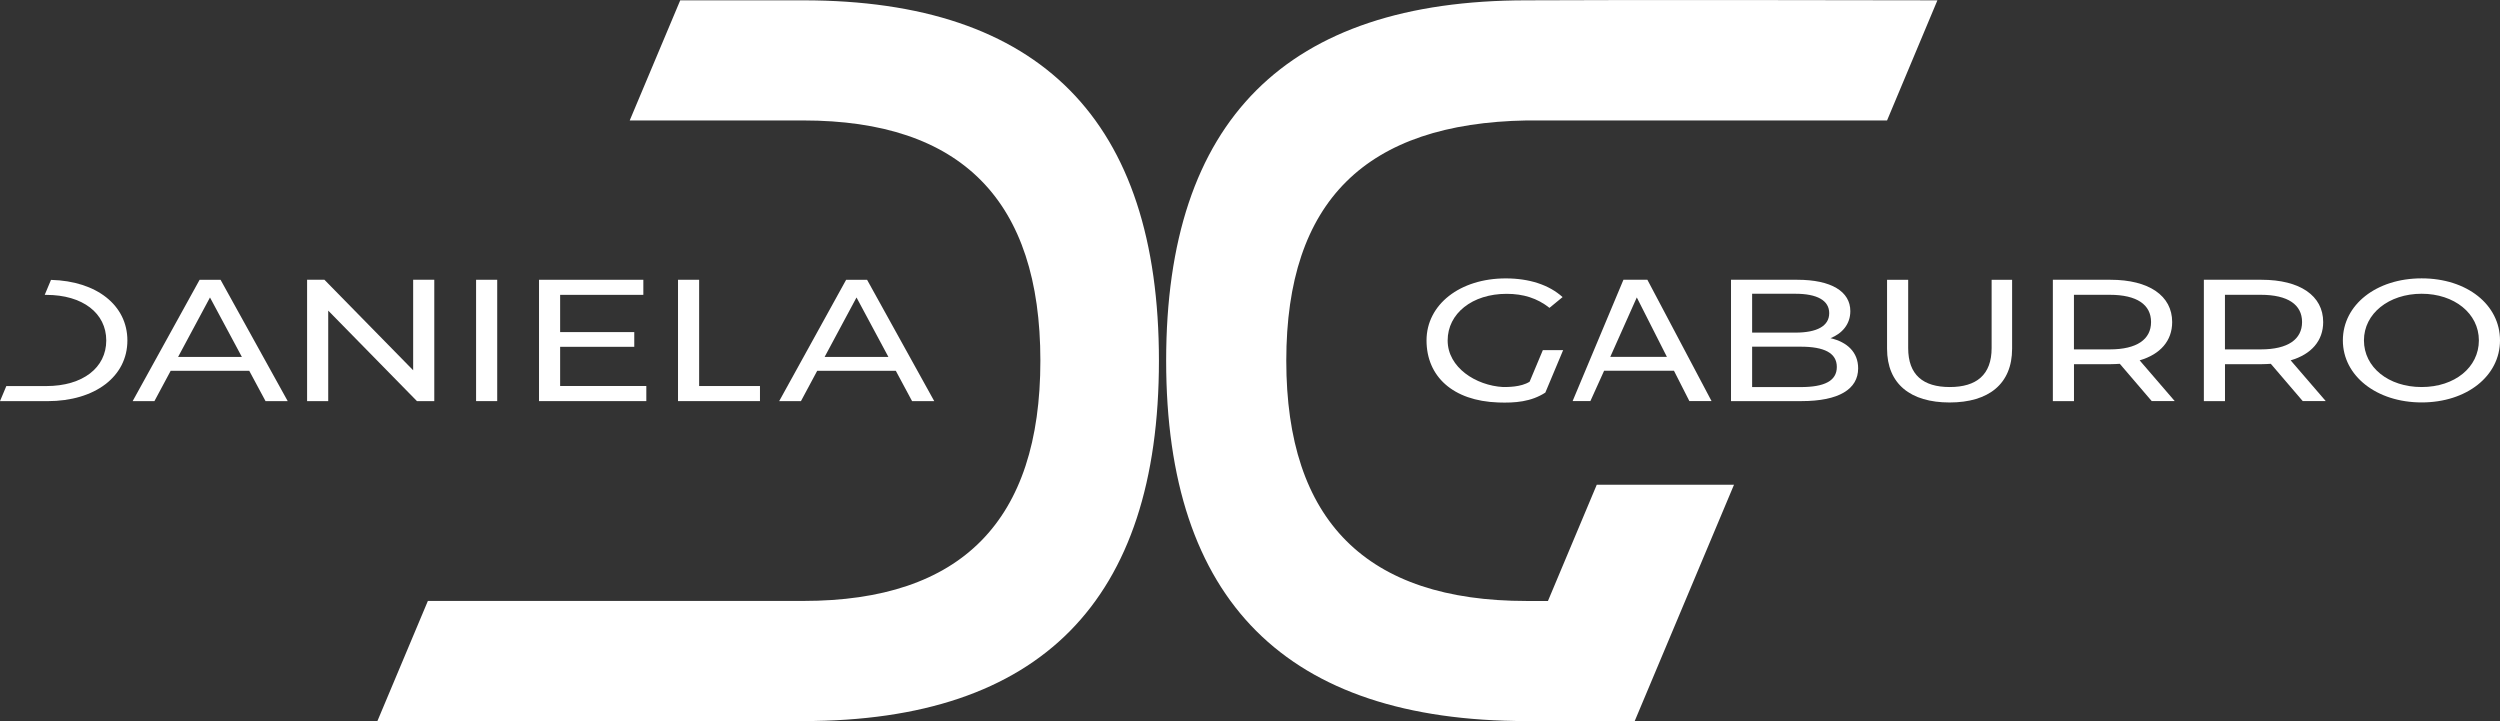
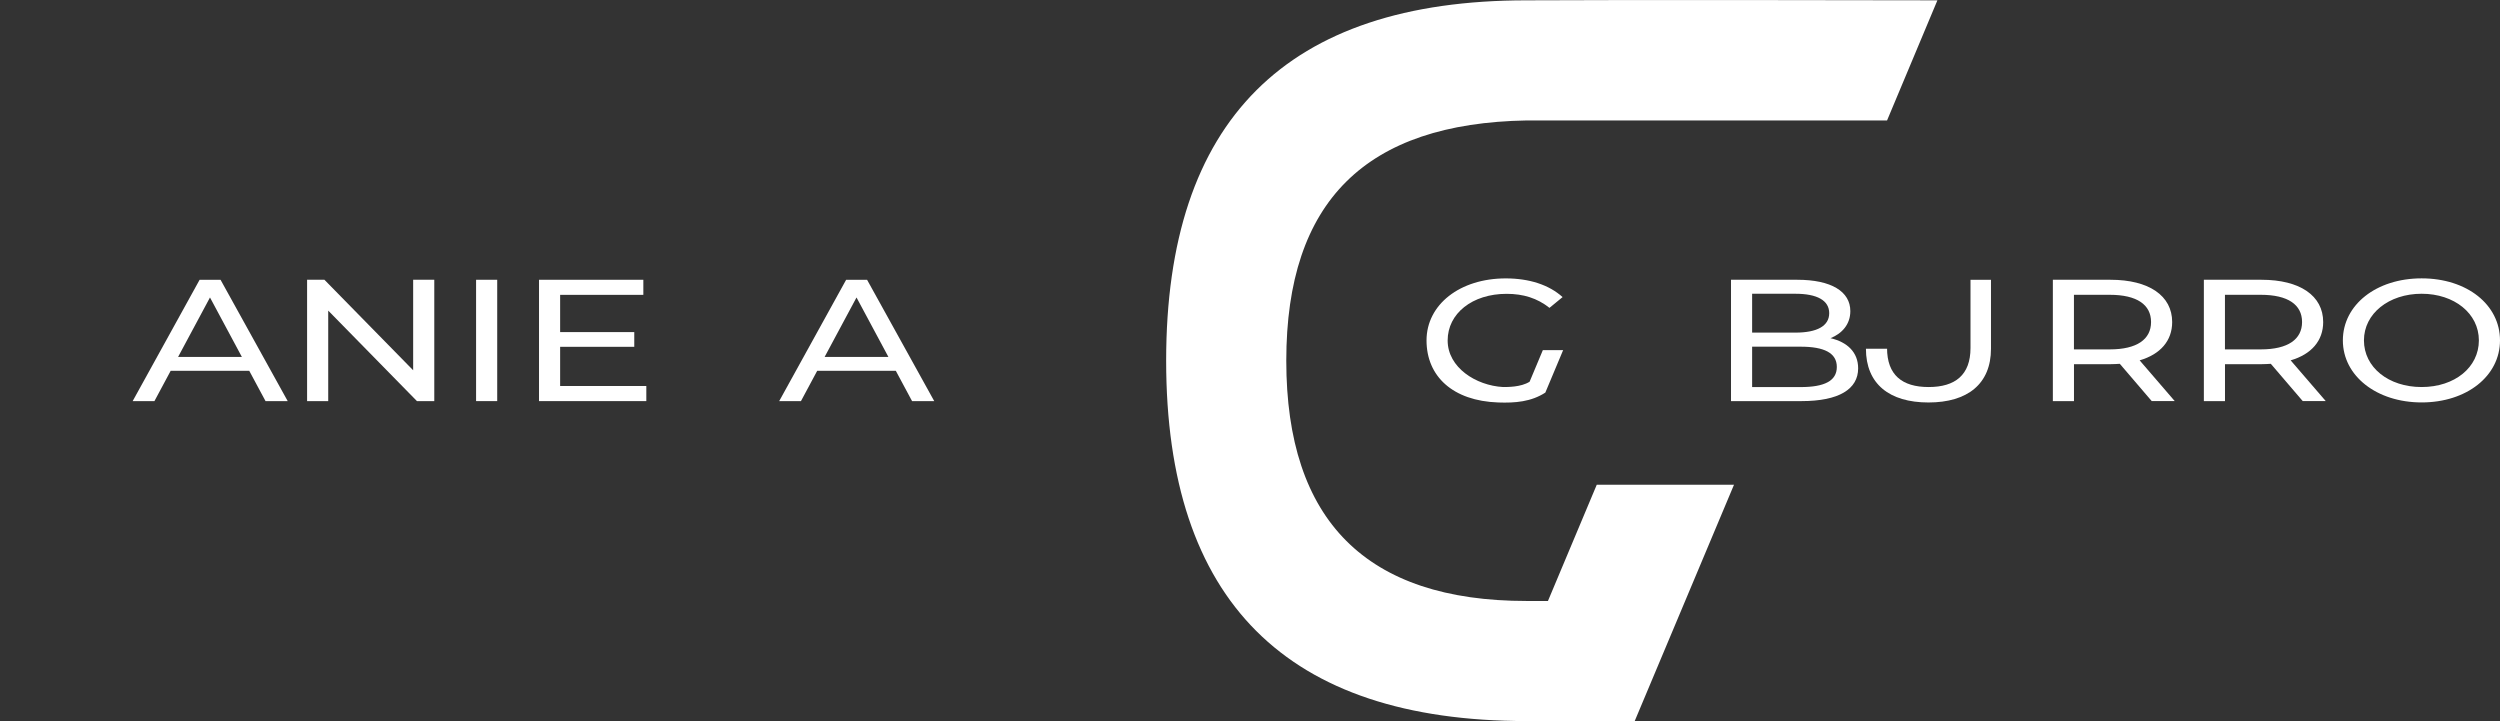
<svg xmlns="http://www.w3.org/2000/svg" id="Livello_2" data-name="Livello 2" viewBox="0 0 620.16 178.87">
  <rect x="0" y="0" width="620.16" height="178.87" fill="#333333" stroke="none" />
  <defs>
    <style>
      .cls-1 {
        fill: #fff;
      }
    </style>
  </defs>
  <g id="Livello_1-2" data-name="Livello 1">
    <g>
      <g>
        <path class="cls-1" d="m382.72,86.85h5.04l-4.42,10.54c-3.53,2.28-7.47,2.6-11.69,2.45-11.26-.39-17.78-6.49-17.78-15.39s8.28-15.39,19.65-15.39c5.82,0,10.74,1.59,14.1,4.64l-3.25,2.67c-3.04-2.41-6.5-3.48-10.64-3.48-8.49,0-14.62,4.86-14.62,11.57s7.02,11.18,13.75,11.55c1.04-.01,4.43.05,6.58-1.32l3.28-7.83Z" />
-         <path class="cls-1" d="m415.25,91.97h-17.33l-3.4,7.52h-4.41l12.61-30.1h5.93l15.92,30.1h-5.5l-3.82-7.52Zm-1.75-3.44l-7.47-14.75-6.58,14.75h14.05Z" />
        <path class="cls-1" d="m460.94,91.37c0,5.16-4.77,8.13-14.04,8.13h-17.5v-30.1h16.45c8.44,0,13.15,2.92,13.15,7.78,0,3.27-2.04,5.55-4.92,6.71,4.14.95,6.86,3.48,6.86,7.48Zm-26.3-18.49v9.63h10.74c5.35,0,8.38-1.63,8.38-4.82s-3.04-4.82-8.38-4.82h-10.74Zm21.01,18.15c0-3.48-3.14-5.03-8.96-5.03h-12.05v10.02h12.05c5.82,0,8.96-1.5,8.96-4.99Z" />
-         <path class="cls-1" d="m468.11,86.51v-17.11h5.24v16.94c0,6.67,3.72,9.67,10.32,9.67s10.38-3.01,10.38-9.67v-16.94h5.08v17.11c0,8.73-5.82,13.33-15.51,13.33s-15.51-4.6-15.51-13.33Z" />
+         <path class="cls-1" d="m468.11,86.51v-17.11v16.94c0,6.67,3.72,9.67,10.32,9.67s10.38-3.01,10.38-9.67v-16.94h5.08v17.11c0,8.73-5.82,13.33-15.51,13.33s-15.51-4.6-15.51-13.33Z" />
        <path class="cls-1" d="m533.76,99.49l-7.91-9.24c-.73.04-1.52.09-2.3.09h-9.07v9.16h-5.24v-30.1h14.3c9.54,0,15.3,3.96,15.3,10.49,0,4.64-2.93,8-8.07,9.5l8.7,10.1h-5.71Zm-.16-19.61c0-4.3-3.51-6.75-10.22-6.75h-8.91v13.54h8.91c6.71,0,10.22-2.49,10.22-6.79Z" />
        <path class="cls-1" d="m571.22,99.49l-7.91-9.24c-.73.04-1.52.09-2.3.09h-9.07v9.16h-5.24v-30.1h14.3c9.54,0,15.3,3.96,15.3,10.49,0,4.64-2.93,8-8.07,9.5l8.7,10.1h-5.71Zm-.16-19.61c0-4.3-3.51-6.75-10.22-6.75h-8.91v13.54h8.91c6.71,0,10.22-2.49,10.22-6.79Z" />
        <path class="cls-1" d="m581.18,84.44c0-8.81,8.28-15.39,19.54-15.39s19.44,6.54,19.44,15.39-8.28,15.39-19.44,15.39-19.54-6.58-19.54-15.39Zm33.74,0c0-6.67-6.08-11.57-14.2-11.57s-14.31,4.9-14.31,11.57,6.08,11.57,14.31,11.57,14.2-4.9,14.2-11.57Z" />
      </g>
      <g>
-         <path class="cls-1" d="m31.6,84.46c0,8.94-8.02,15.05-19.81,15.05H0l1.57-3.74h9.91c9.06,0,14.88-4.56,14.88-11.31s-5.82-11.31-14.88-11.31h-.39l1.56-3.72c11.32.28,18.95,6.3,18.95,15.03Z" />
        <path class="cls-1" d="m61.83,91.98h-19.49l-4.03,7.52h-5.4l16.61-30.1h5.19l16.66,30.1h-5.5l-4.04-7.52Zm-1.83-3.44l-7.91-14.75-7.91,14.75h15.82Z" />
        <path class="cls-1" d="m107.73,69.4v30.1h-4.3l-22.01-22.45v22.45h-5.24v-30.1h4.3l22.01,22.45v-22.45h5.24Z" />
        <path class="cls-1" d="m118.1,69.4h5.24v30.1h-5.24v-30.1Z" />
        <path class="cls-1" d="m160.33,95.76v3.74h-26.62v-30.1h25.88v3.74h-20.64v9.24h18.39v3.65h-18.39v9.72h21.38Z" />
-         <path class="cls-1" d="m168.19,69.4h5.24v26.36h15.09v3.74h-20.33v-30.1Z" />
        <path class="cls-1" d="m222.21,91.98h-19.49l-4.03,7.52h-5.4l16.61-30.1h5.19l16.66,30.1h-5.5l-4.03-7.52Zm-1.83-3.44l-7.91-14.75-7.91,14.75h15.82Z" />
      </g>
      <g>
-         <path class="cls-1" d="m287.49,89.47c0,59.6-29.41,89.4-88.21,89.4h-105.66l12.52-29.8h93.14c39.2,0,58.8-19.86,58.8-59.6s-19.6-59.59-58.8-59.59h-43.07L168.74.08h30.54c58.8,0,88.21,29.8,88.21,89.39Z" />
        <path class="cls-1" d="m430.15,120.23l-24.64,58.64h-26.83c-59.6,0-89.4-29.8-89.4-89.4S319.08.08,378.68.08c34.04-.15,67.87-.04,101.92,0-4.24,10.09-8.25,19.71-12.49,29.8h-89.43c-39.73.7-59.6,19.87-59.6,59.6s19.87,59.6,59.6,59.6h5.31l12.11-28.84h34.04Z" />
      </g>
    </g>
  </g>
</svg>